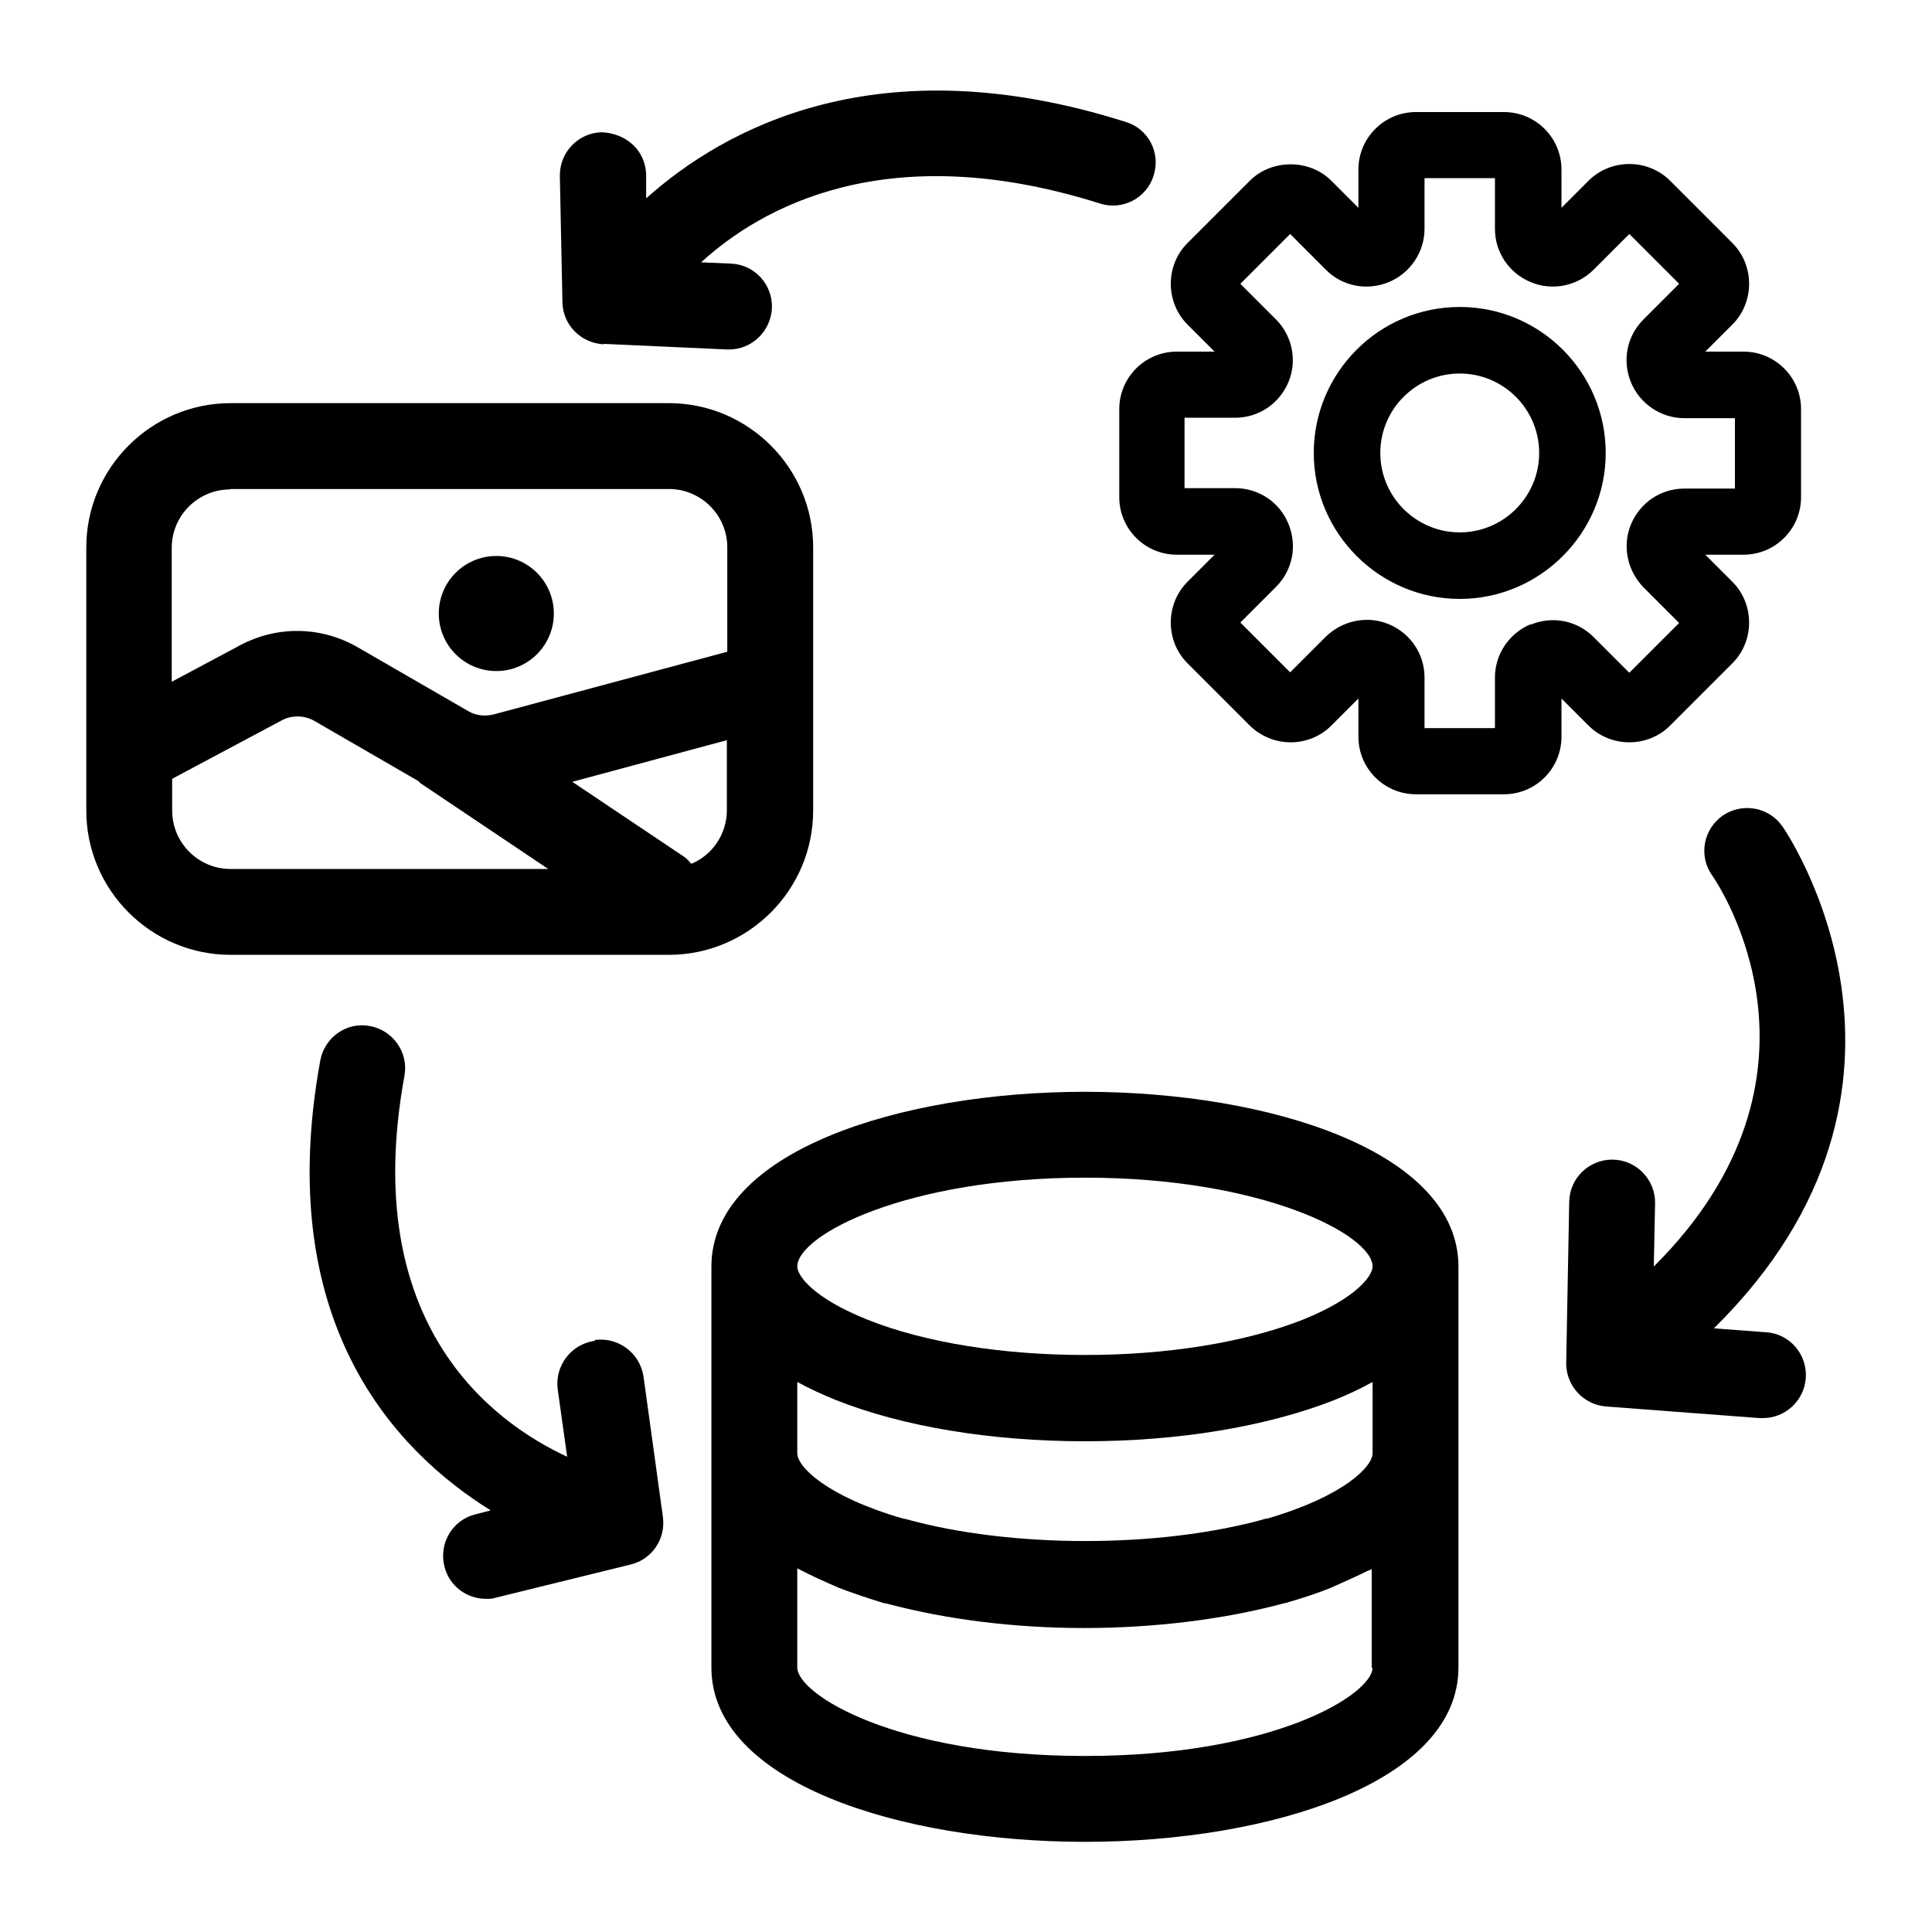
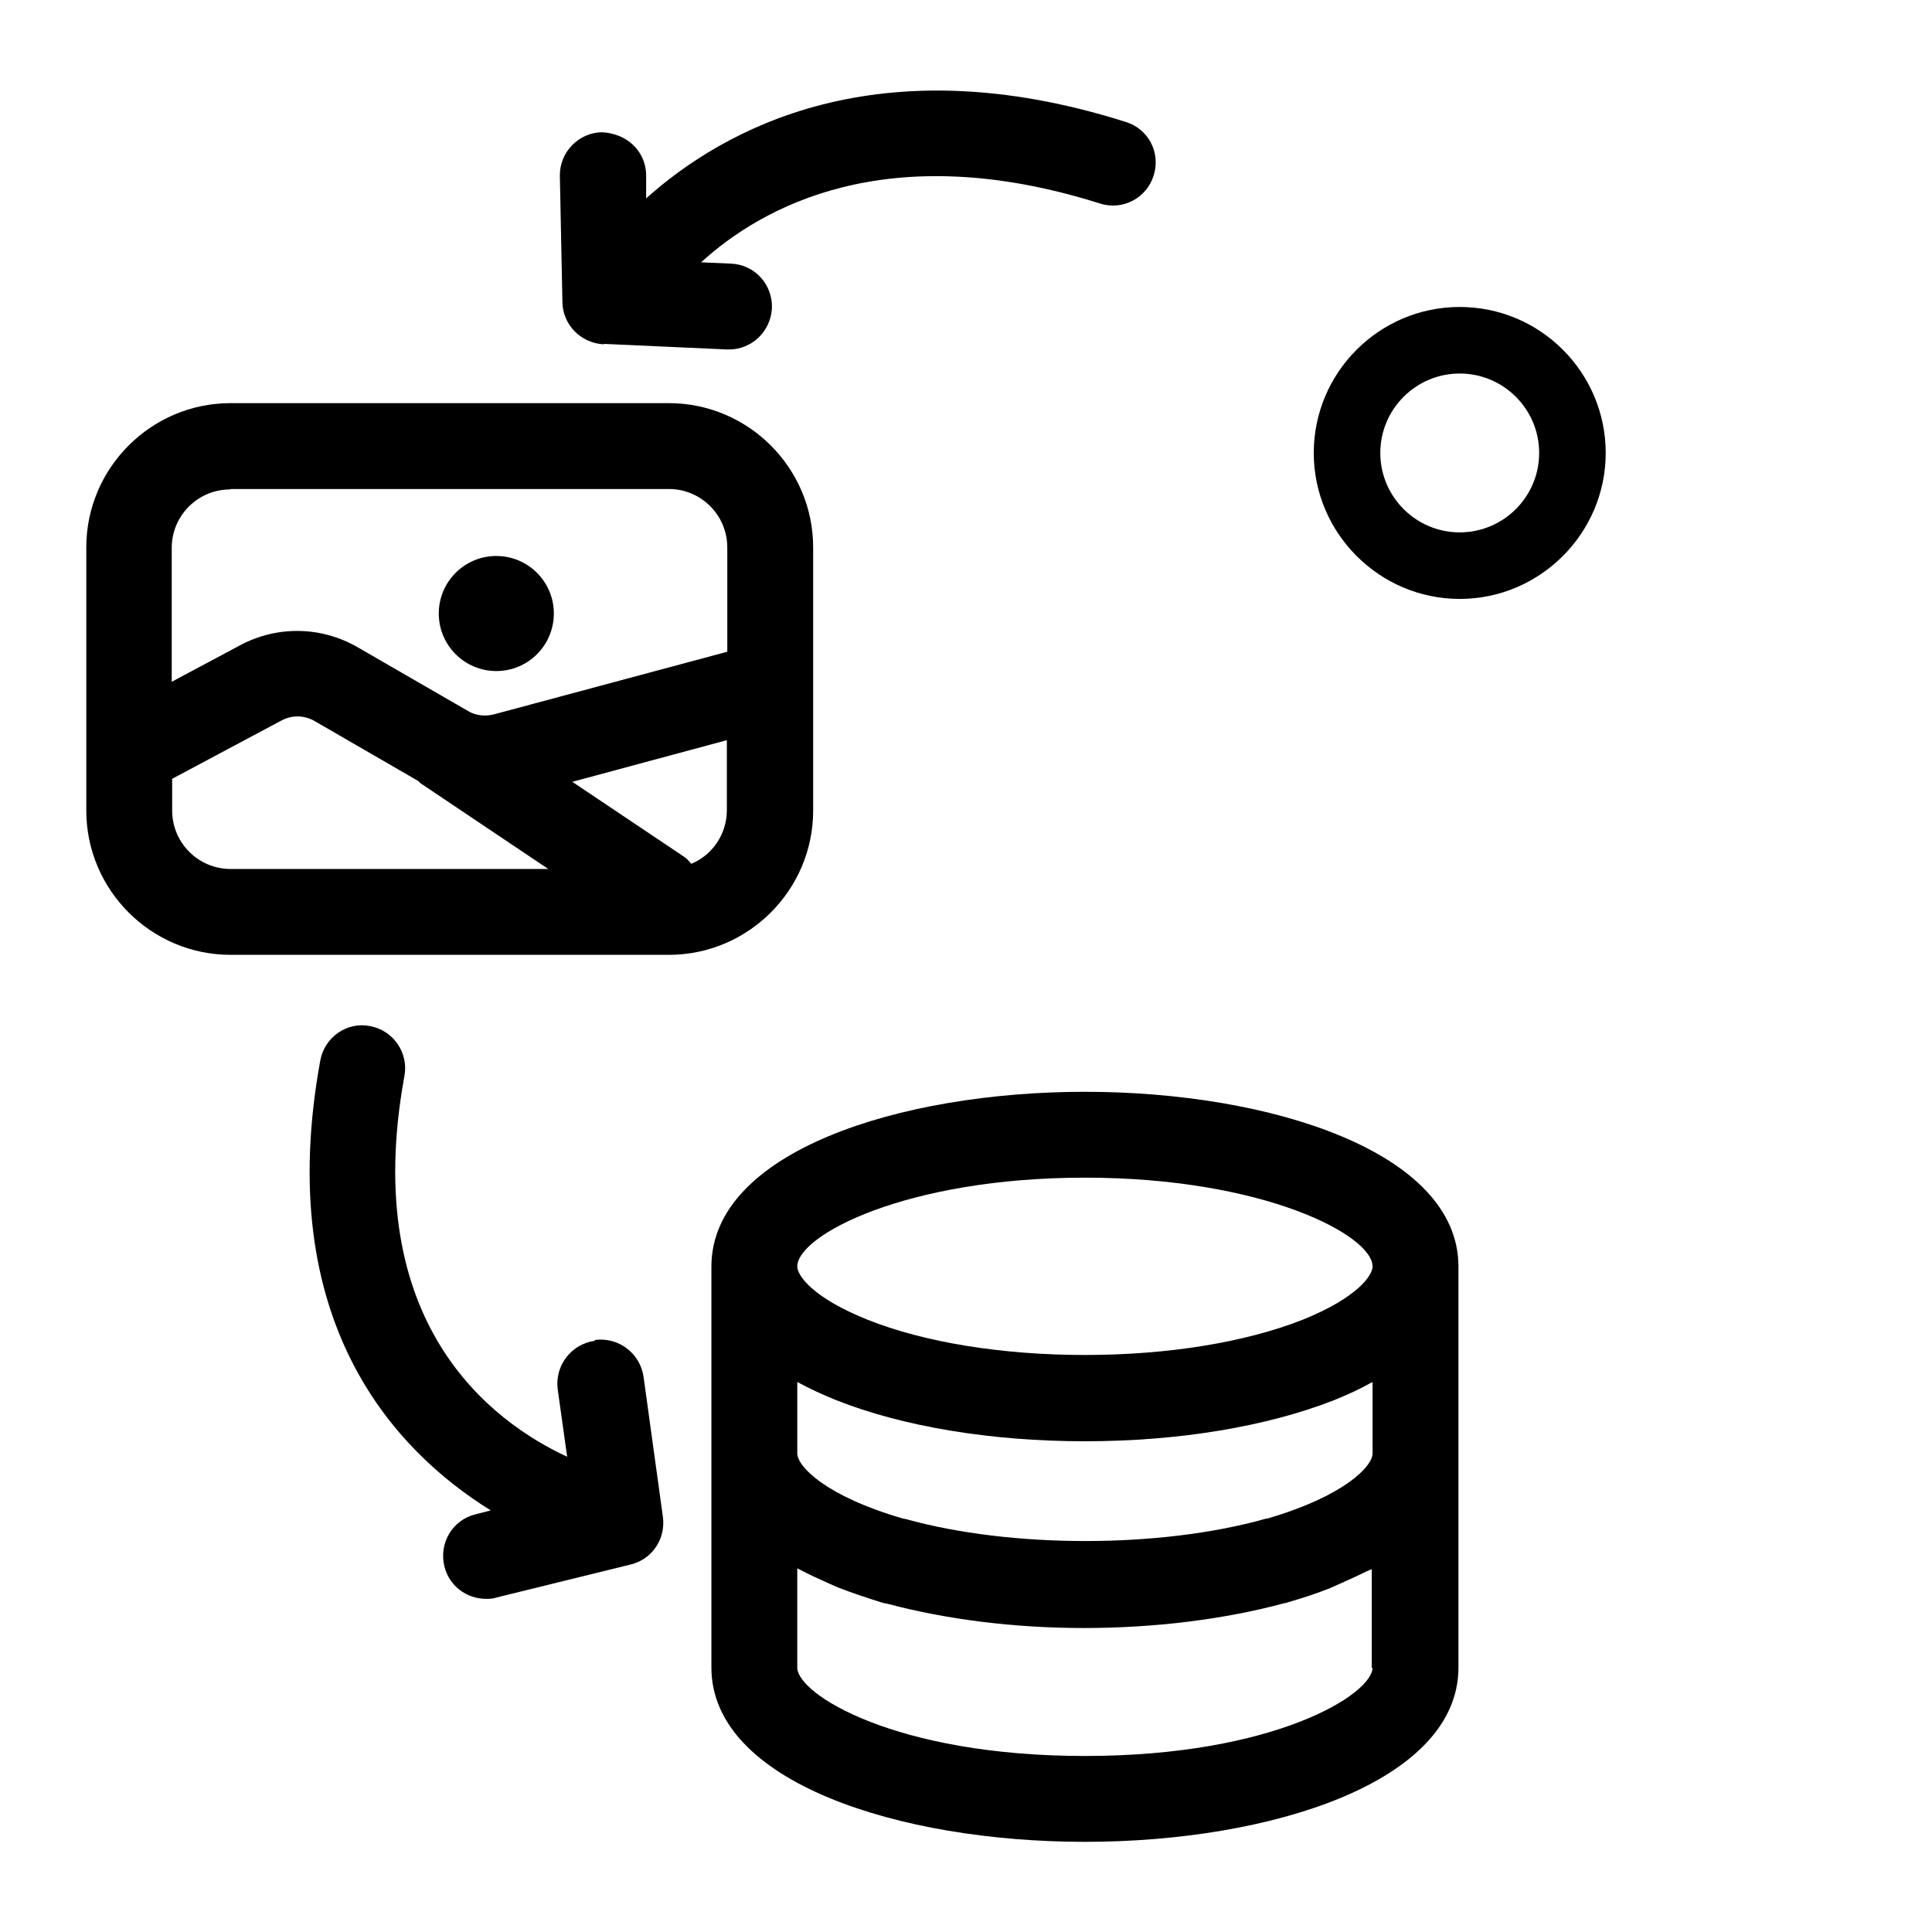
<svg xmlns="http://www.w3.org/2000/svg" id="Layer_1" width="45" height="45" viewBox="0 0 45 45">
  <path d="M25.27,25.43c-4.32,0-8.7,1.4-8.7,4.07v9.34c0,2.67,4.38,4.06,8.7,4.06s8.7-1.39,8.7-4.06v-9.34c0-2.67-4.38-4.07-8.7-4.07ZM31.97,32.19v1.66c0,.31-.67,1-2.45,1.52-.02,0-.04,0-.06.01-2.47.69-5.93.68-8.37,0-.02,0-.04-.01-.06-.01-1.79-.52-2.46-1.21-2.46-1.52v-1.66s.03.01.04.02c.26.14.54.27.86.4,1.56.62,3.62.96,5.8.96s4.23-.34,5.81-.96c.32-.13.6-.26.85-.4.01,0,.03-.01.04-.02ZM25.27,27.43c4.16,0,6.7,1.34,6.7,2.07,0,.2-.34.72-1.63,1.24-1.35.53-3.15.82-5.07.82s-3.73-.29-5.06-.82c-1.3-.52-1.64-1.04-1.64-1.24,0-.73,2.54-2.07,6.7-2.07ZM31.97,38.84c0,.62-2.28,2.06-6.7,2.06s-6.7-1.44-6.7-2.06v-2.31s.08.04.12.06c.19.1.39.19.59.28.09.04.16.07.25.11.31.12.64.23.99.34l.07.02s.07.01.1.02c1.36.36,2.93.56,4.56.56s3.27-.2,4.67-.58c.03,0,.05-.01.08-.02.35-.1.68-.21.98-.33.09-.04.18-.08.27-.12.2-.09.4-.18.58-.27.04-.02.08-.03.12-.05v2.31Z" />
-   <path d="M38.9,16.9l1.45-1.45c.25-.25.39-.59.39-.95s-.14-.7-.39-.95l-.63-.63h.89c.74,0,1.34-.6,1.34-1.34v-2.05c0-.74-.6-1.34-1.34-1.34h-.89l.63-.63c.25-.25.39-.59.39-.95s-.14-.7-.39-.95l-1.45-1.45c-.52-.52-1.38-.52-1.9,0l-.63.63v-.89c0-.74-.6-1.34-1.34-1.34h-2.05c-.74,0-1.34.6-1.34,1.34v.89l-.63-.63c-.51-.51-1.39-.51-1.9,0l-1.45,1.45c-.25.25-.39.59-.39.95s.14.7.39.95l.63.63h-.88c-.74,0-1.34.6-1.34,1.34v2.05c0,.74.6,1.34,1.34,1.34h.88l-.63.63c-.25.25-.39.59-.39.95s.14.7.39.95l1.45,1.45c.53.52,1.38.52,1.9,0l.63-.63v.89c0,.74.6,1.34,1.34,1.34h2.05c.74,0,1.34-.6,1.34-1.34v-.89l.63.63c.52.52,1.38.52,1.9,0ZM35.65,14.54c-.5.21-.83.7-.83,1.24v1.18h-1.64v-1.18c0-.55-.33-1.03-.83-1.24-.5-.21-1.08-.09-1.47.29l-.83.83-1.16-1.16.83-.83c.39-.39.5-.96.29-1.47s-.7-.83-1.24-.83h-1.18v-1.64h1.18c.55,0,1.03-.33,1.24-.83.21-.5.09-1.08-.29-1.46l-.83-.83,1.16-1.16.83.83c.38.39.96.5,1.47.29.5-.21.83-.7.83-1.24v-1.18h1.64v1.18c0,.55.33,1.03.83,1.24.5.21,1.08.1,1.47-.29l.83-.83,1.16,1.16-.83.83c-.39.39-.5.96-.29,1.47.21.5.7.83,1.24.83h1.18v1.64h-1.18c-.55,0-1.03.33-1.24.83s-.09,1.08.29,1.47l.83.83-1.16,1.16-.83-.83c-.39-.39-.96-.5-1.47-.29Z" />
  <path d="M34,7.15c-1.88,0-3.4,1.53-3.4,3.4s1.53,3.4,3.4,3.4,3.4-1.53,3.4-3.4-1.52-3.4-3.4-3.4ZM34,12.4c-1.02,0-1.85-.83-1.85-1.85s.83-1.85,1.85-1.85,1.85.83,1.85,1.85-.83,1.85-1.85,1.85Z" />
  <path d="M18.94,18.88v-6.13c0-1.85-1.51-3.36-3.36-3.36H5.37c-1.85,0-3.36,1.51-3.36,3.36v6.13c0,1.85,1.51,3.36,3.36,3.36h10.21c1.85,0,3.36-1.51,3.36-3.36ZM5.37,11.39h10.21c.75,0,1.36.61,1.36,1.36v2.43l-5.44,1.46c-.2.05-.42.03-.6-.08l-2.58-1.49c-.84-.48-1.85-.5-2.71-.05l-1.61.86v-3.12c0-.75.61-1.36,1.36-1.36ZM4.01,18.88v-.74l2.55-1.36c.24-.13.53-.12.76.01l2.42,1.4s.03.03.05.05l2.98,2h-7.4c-.75,0-1.36-.61-1.36-1.36ZM16.11,20.13c-.05-.06-.1-.12-.17-.17l-2.61-1.75,3.6-.97v1.63c0,.56-.34,1.05-.83,1.25Z" />
  <path d="M11.56,15.63c.74,0,1.34-.6,1.34-1.34s-.6-1.34-1.34-1.34-1.34.6-1.34,1.34.6,1.34,1.34,1.34Z" />
  <path d="M14.07,8.01l2.87.13s.03,0,.04,0c.53,0,.97-.42,1-.96.02-.55-.4-1.02-.96-1.04l-.69-.03c1.39-1.27,4.32-2.94,9.29-1.37.53.17,1.09-.13,1.25-.65.17-.53-.12-1.09-.65-1.25-5.77-1.83-9.36.16-11.17,1.78v-.56c-.02-.55-.45-.95-1.03-.98-.55.01-.99.47-.98,1.02l.06,2.94c.01.53.43.95.96.98Z" />
  <path d="M13.85,31.23c-.55.08-.93.58-.86,1.13l.22,1.57c-1.73-.8-4.85-3.08-3.79-8.87.1-.54-.26-1.06-.8-1.16-.54-.11-1.06.26-1.16.8-1.11,6.08,1.73,9.09,3.97,10.48l-.35.09c-.54.13-.86.67-.73,1.21.11.46.52.76.97.76.08,0,.16,0,.24-.03l3.13-.77c.5-.12.82-.6.75-1.11l-.45-3.26c-.08-.55-.58-.93-1.13-.86Z" />
-   <path d="M41.12,31.03l-1.2-.09c5.75-5.67,1.64-11.64,1.59-11.7-.32-.45-.94-.55-1.39-.24-.45.32-.56.94-.24,1.39.14.2,3.13,4.64-1.36,9.11l.03-1.47c.01-.55-.43-1.01-.98-1.02h-.02c-.54,0-.99.43-1,.98l-.07,3.75c-.01.53.4.98.93,1.02l3.57.27s.05,0,.08,0c.52,0,.96-.4,1-.93.04-.55-.37-1.03-.92-1.07Z" />
</svg>